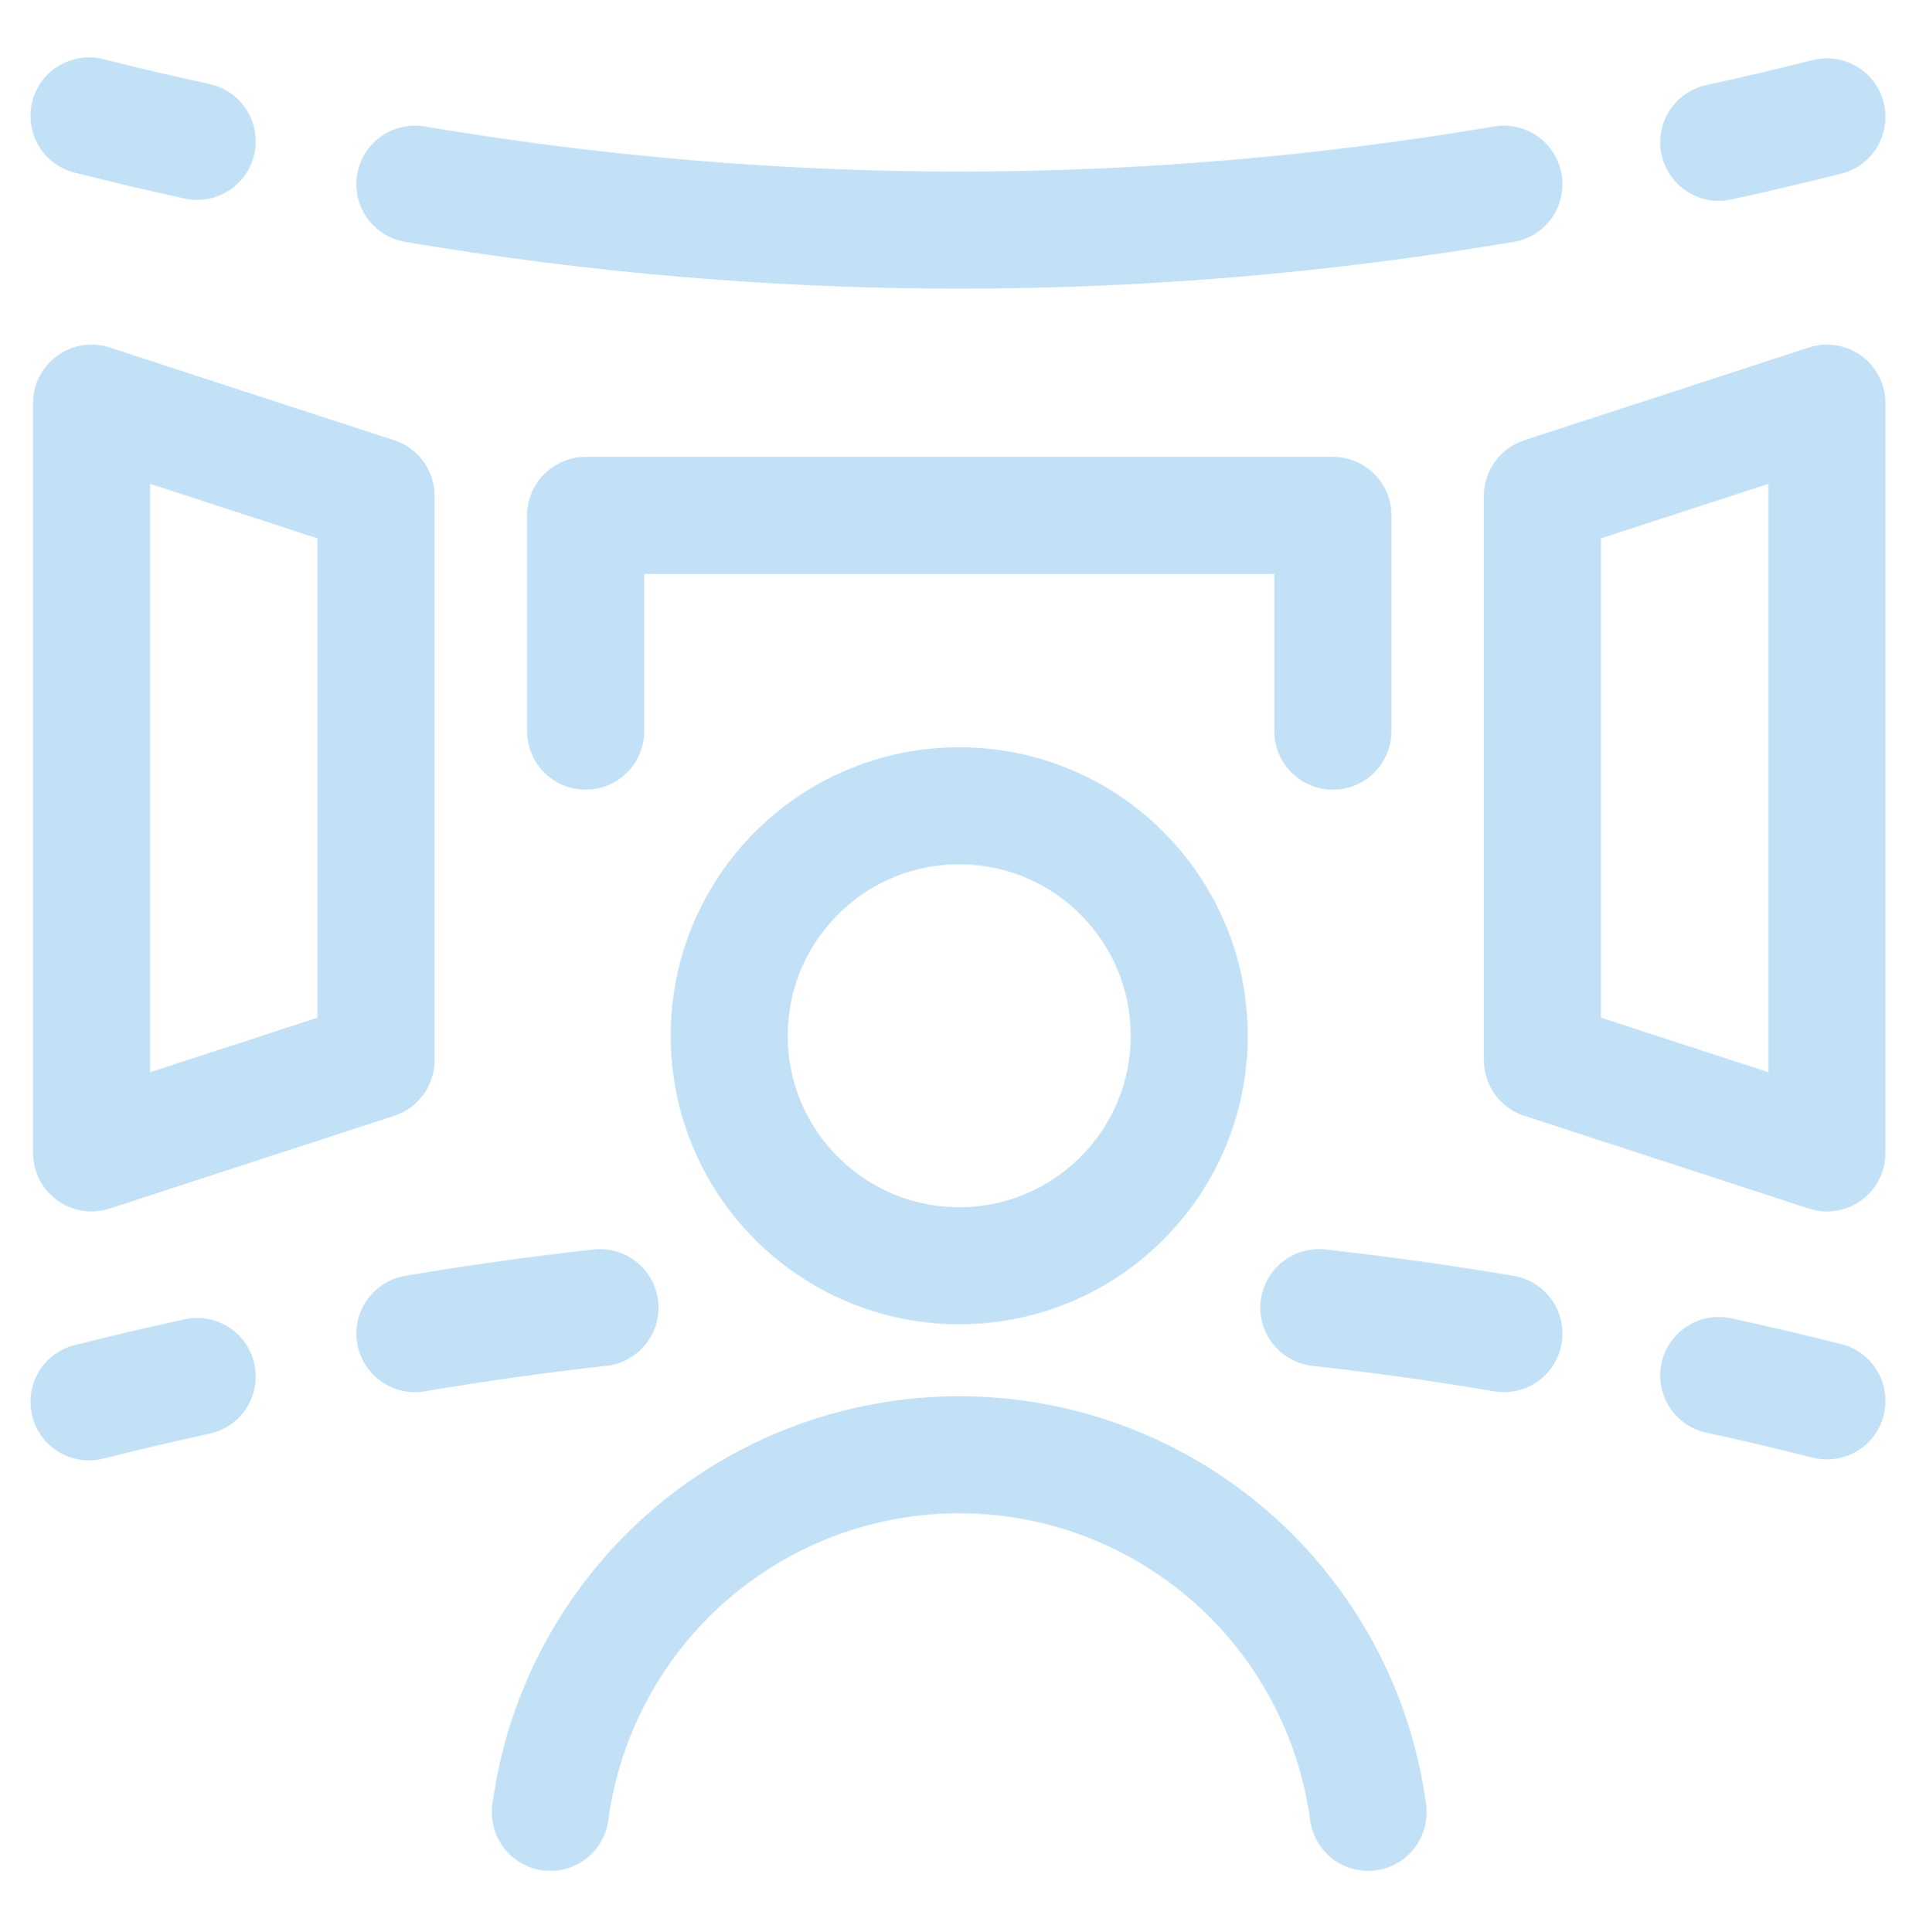
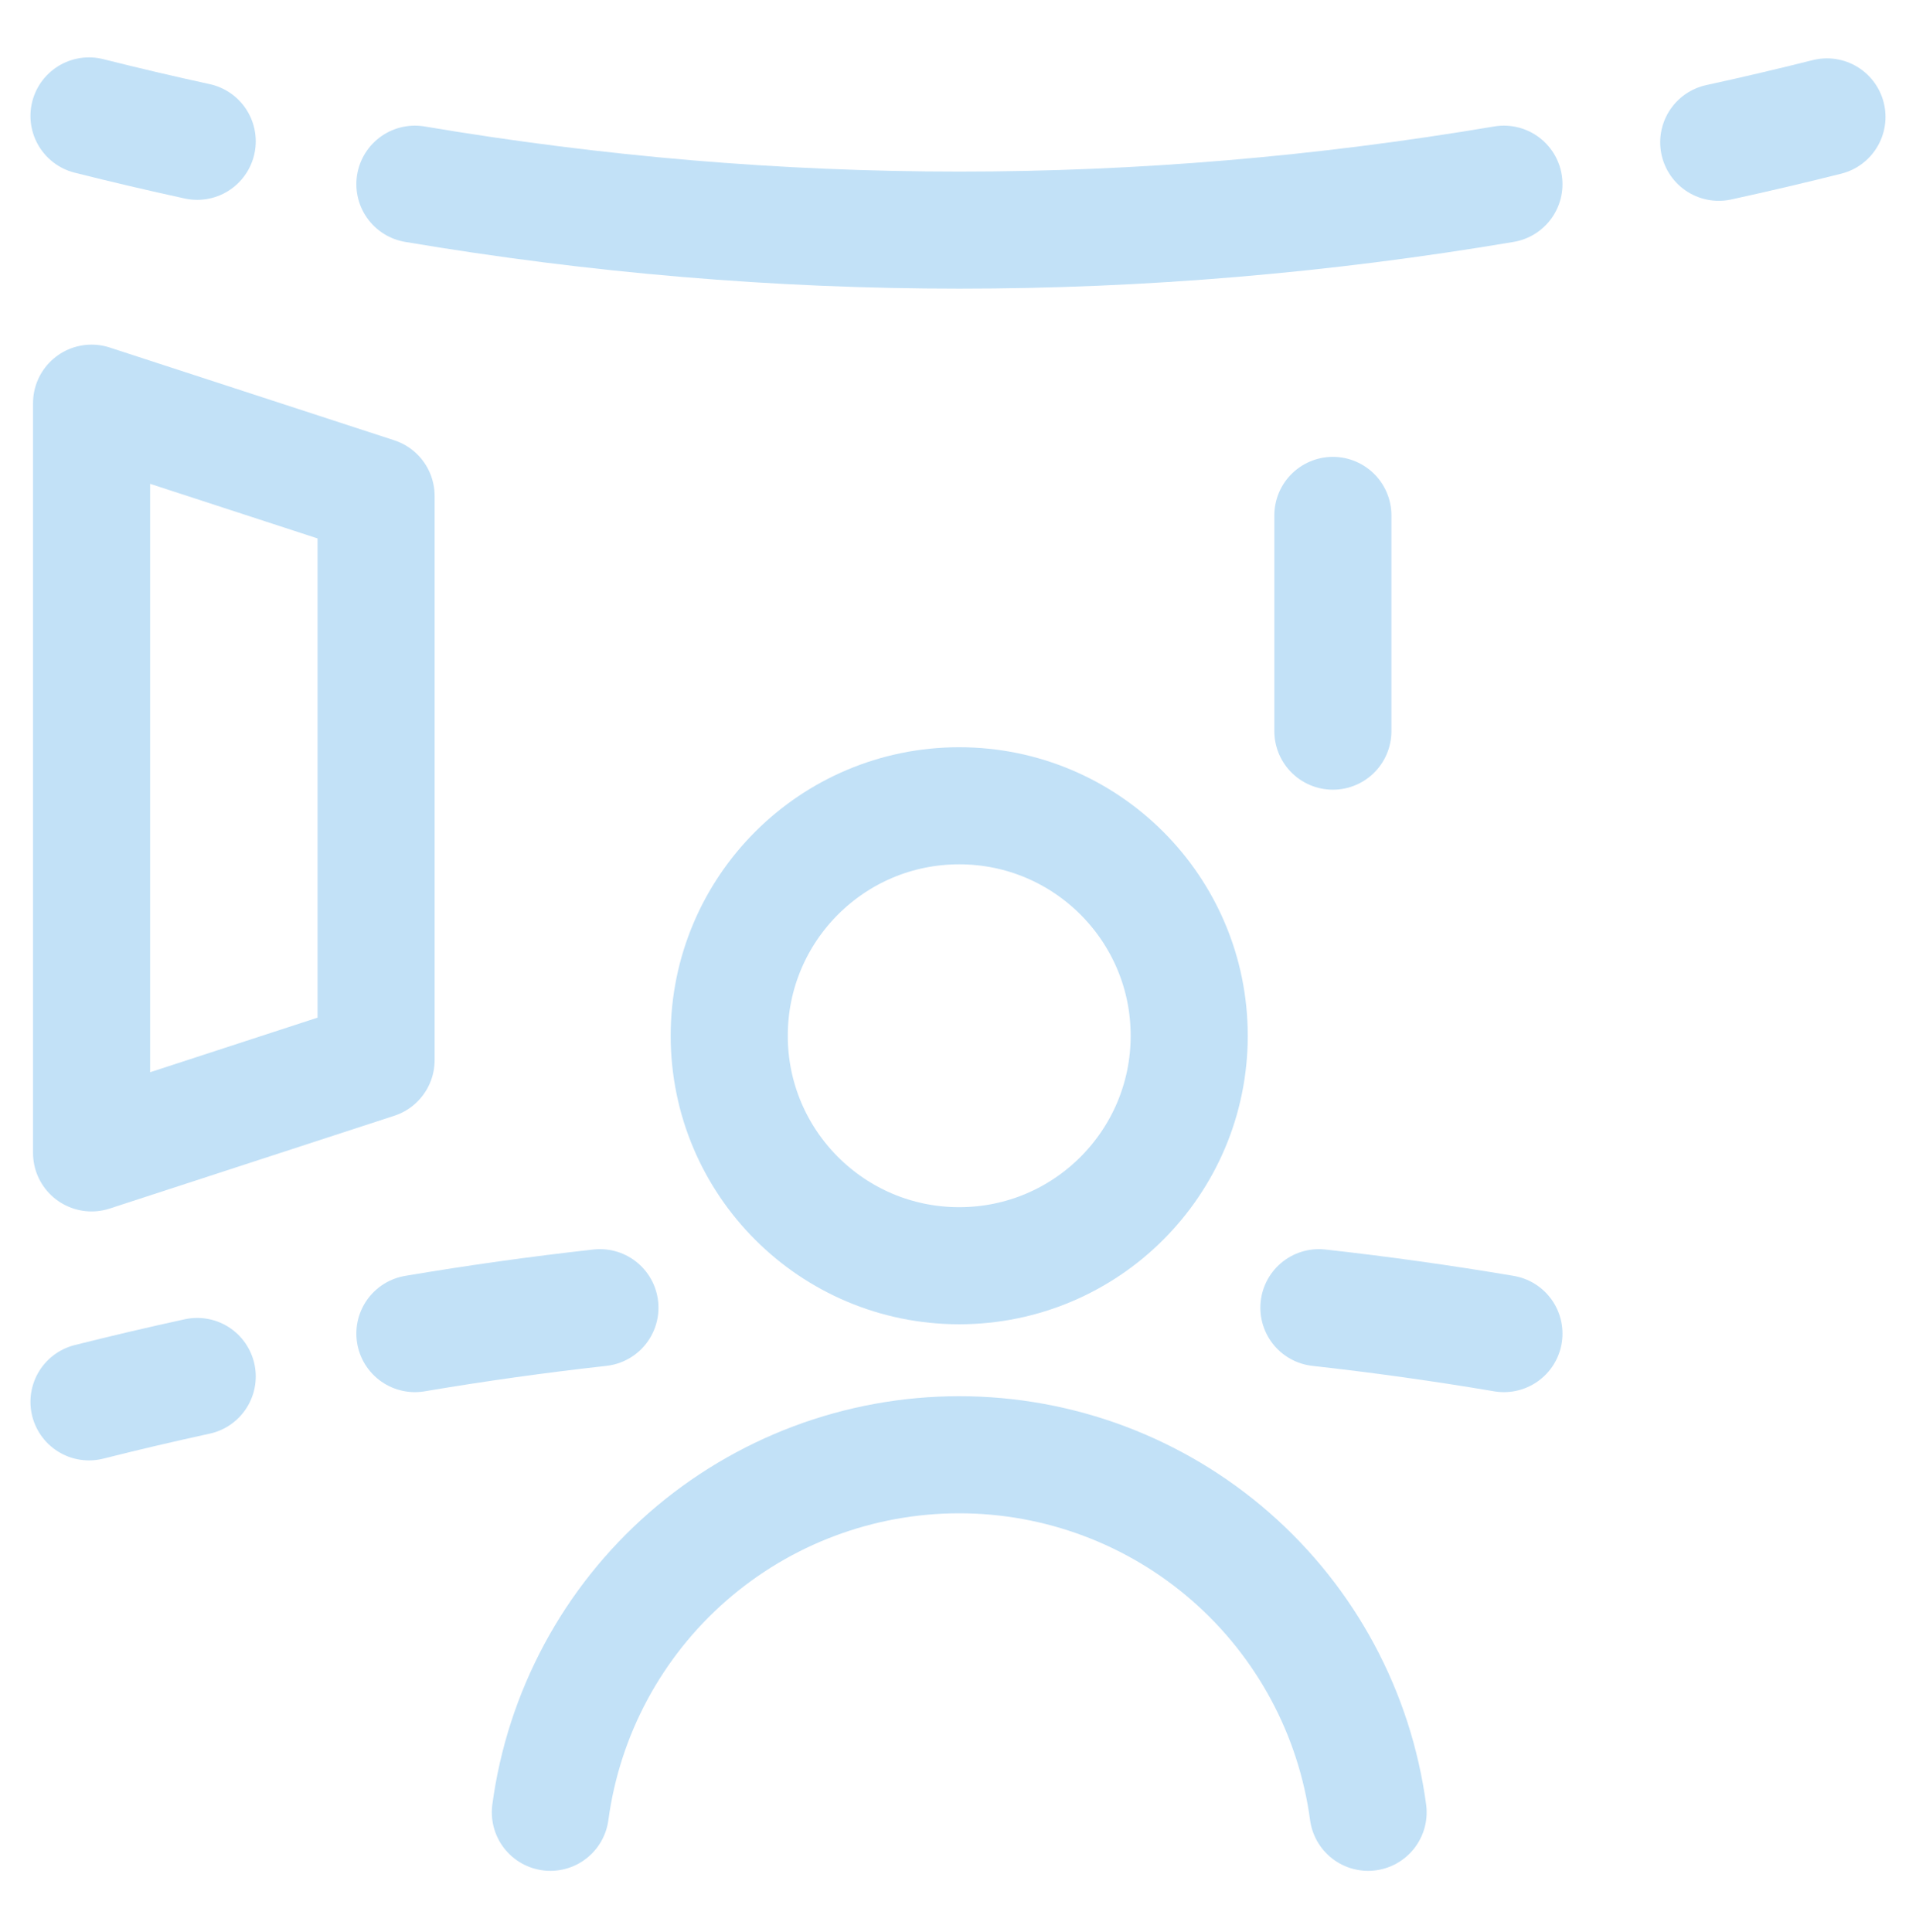
<svg xmlns="http://www.w3.org/2000/svg" width="120" height="121" viewBox="0 0 120 121" fill="none">
  <g id="Window-Workspace-2--Streamline-Ultimate">
    <path id="Vector" d="M60.076 79.277C68.032 79.277 74.481 72.829 74.481 64.873C74.481 56.918 68.032 50.469 60.076 50.469C52.121 50.469 45.672 56.918 45.672 64.873C45.672 72.829 52.121 79.277 60.076 79.277Z" stroke="#C2E1F7" stroke-width="7.333" stroke-linecap="round" stroke-linejoin="round" />
    <path id="Vector_2" d="M85.685 113.511C84.851 107.31 81.796 101.623 77.086 97.504C72.377 93.386 66.333 91.116 60.077 91.116C53.82 91.116 47.777 93.386 43.067 97.504C38.358 101.623 35.303 107.31 34.469 113.511" stroke="#C2E1F7" stroke-width="7.333" stroke-linecap="round" stroke-linejoin="round" />
-     <path id="Vector_3" d="M83.479 45.795V32.282L36.68 32.282V45.794" stroke="#C2E1F7" stroke-width="7.333" stroke-linecap="round" stroke-linejoin="round" />
-     <path id="Vector_4" d="M96.602 31.062L114.422 25.252V72.21L96.602 66.4V31.062Z" stroke="#C2E1F7" stroke-width="7.333" stroke-linecap="round" stroke-linejoin="round" />
+     <path id="Vector_3" d="M83.479 45.795V32.282V45.794" stroke="#C2E1F7" stroke-width="7.333" stroke-linecap="round" stroke-linejoin="round" />
    <path id="Vector_5" d="M23.554 31.062L5.735 25.252V72.21L23.554 66.4V31.062Z" stroke="#C2E1F7" stroke-width="7.333" stroke-linecap="round" stroke-linejoin="round" />
    <path id="Vector_6" d="M114.423 7.322C112.165 7.89 109.906 8.42 107.646 8.912" stroke="#C2E1F7" stroke-width="7.333" stroke-linecap="round" />
-     <path id="Vector_7" d="M114.423 87.742C112.165 87.174 109.906 86.644 107.646 86.152" stroke="#C2E1F7" stroke-width="7.333" stroke-linecap="round" />
    <path id="Vector_8" d="M94.192 11.536C71.476 15.372 48.7 15.372 25.985 11.536" stroke="#C2E1F7" stroke-width="7.333" stroke-linecap="round" />
    <path id="Vector_9" d="M94.192 83.528C90.331 82.876 86.467 82.335 82.603 81.905M25.985 83.528C29.846 82.876 33.709 82.335 37.574 81.905" stroke="#C2E1F7" stroke-width="7.333" stroke-linecap="round" />
    <path id="Vector_10" d="M5.574 7.261C7.832 7.829 10.091 8.359 12.351 8.851" stroke="#C2E1F7" stroke-width="7.333" stroke-linecap="round" />
    <path id="Vector_11" d="M5.574 87.803C7.832 87.235 10.091 86.705 12.351 86.213" stroke="#C2E1F7" stroke-width="7.333" stroke-linecap="round" />
  </g>
</svg>